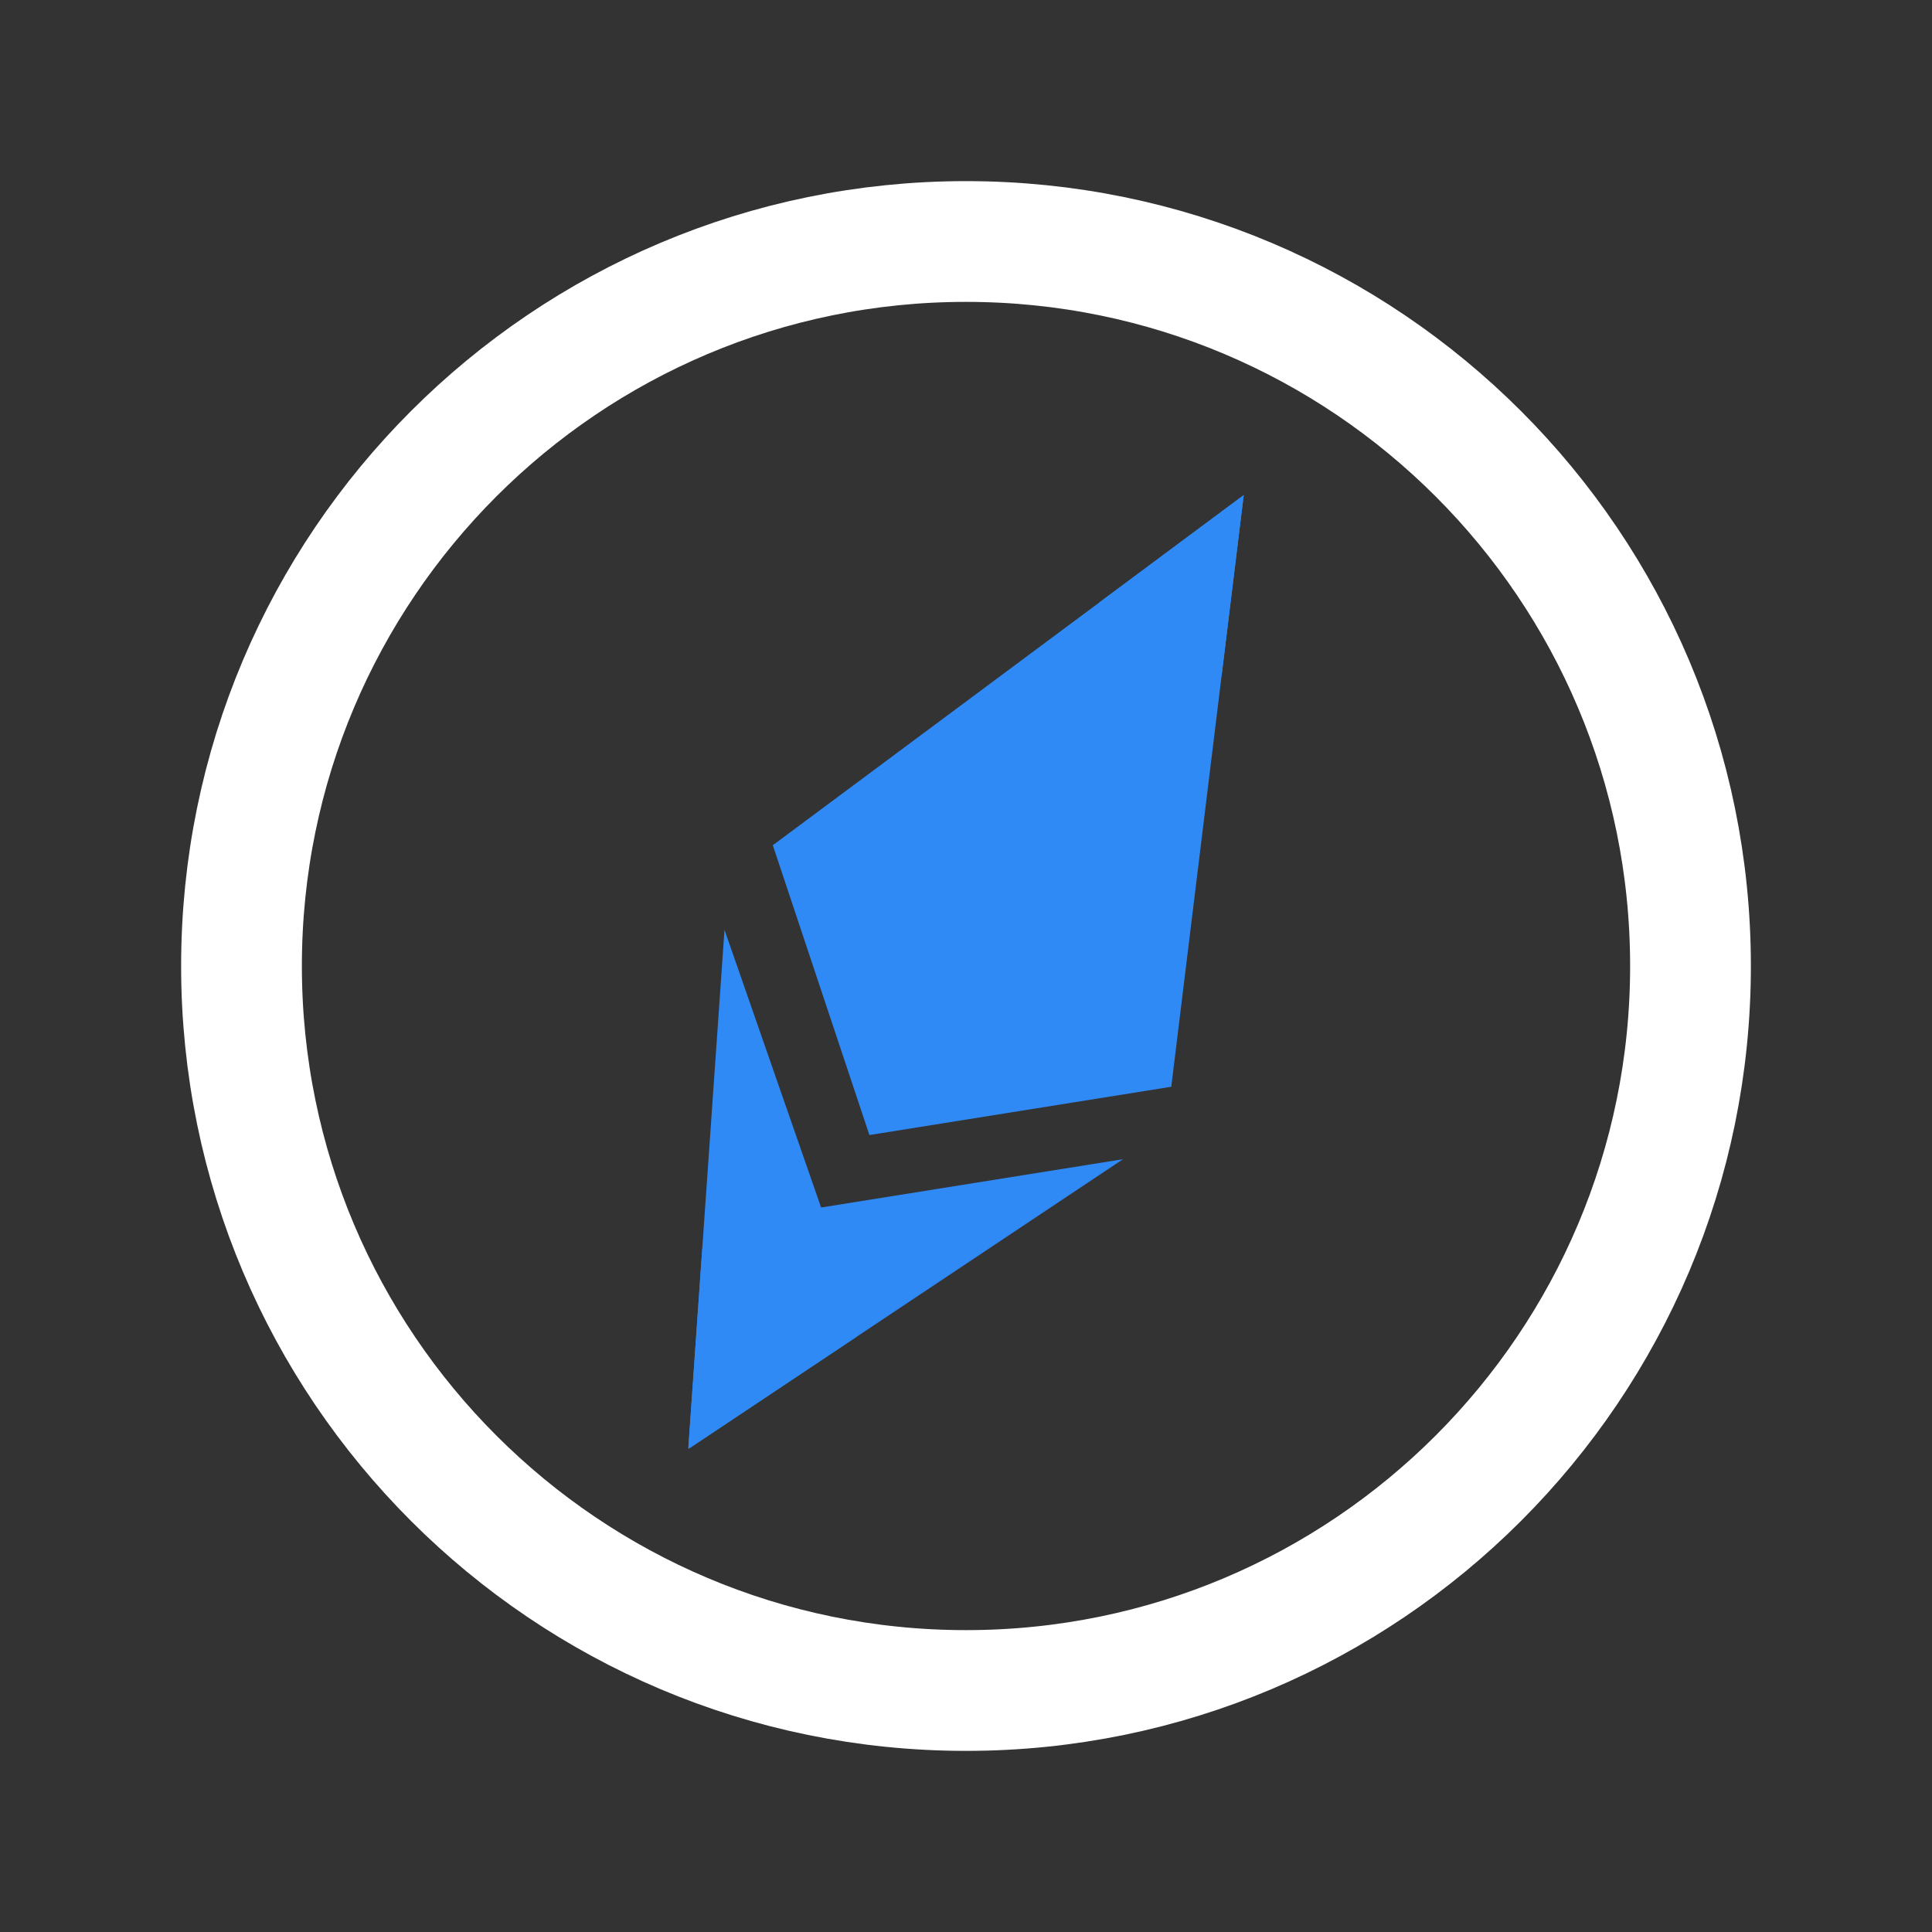
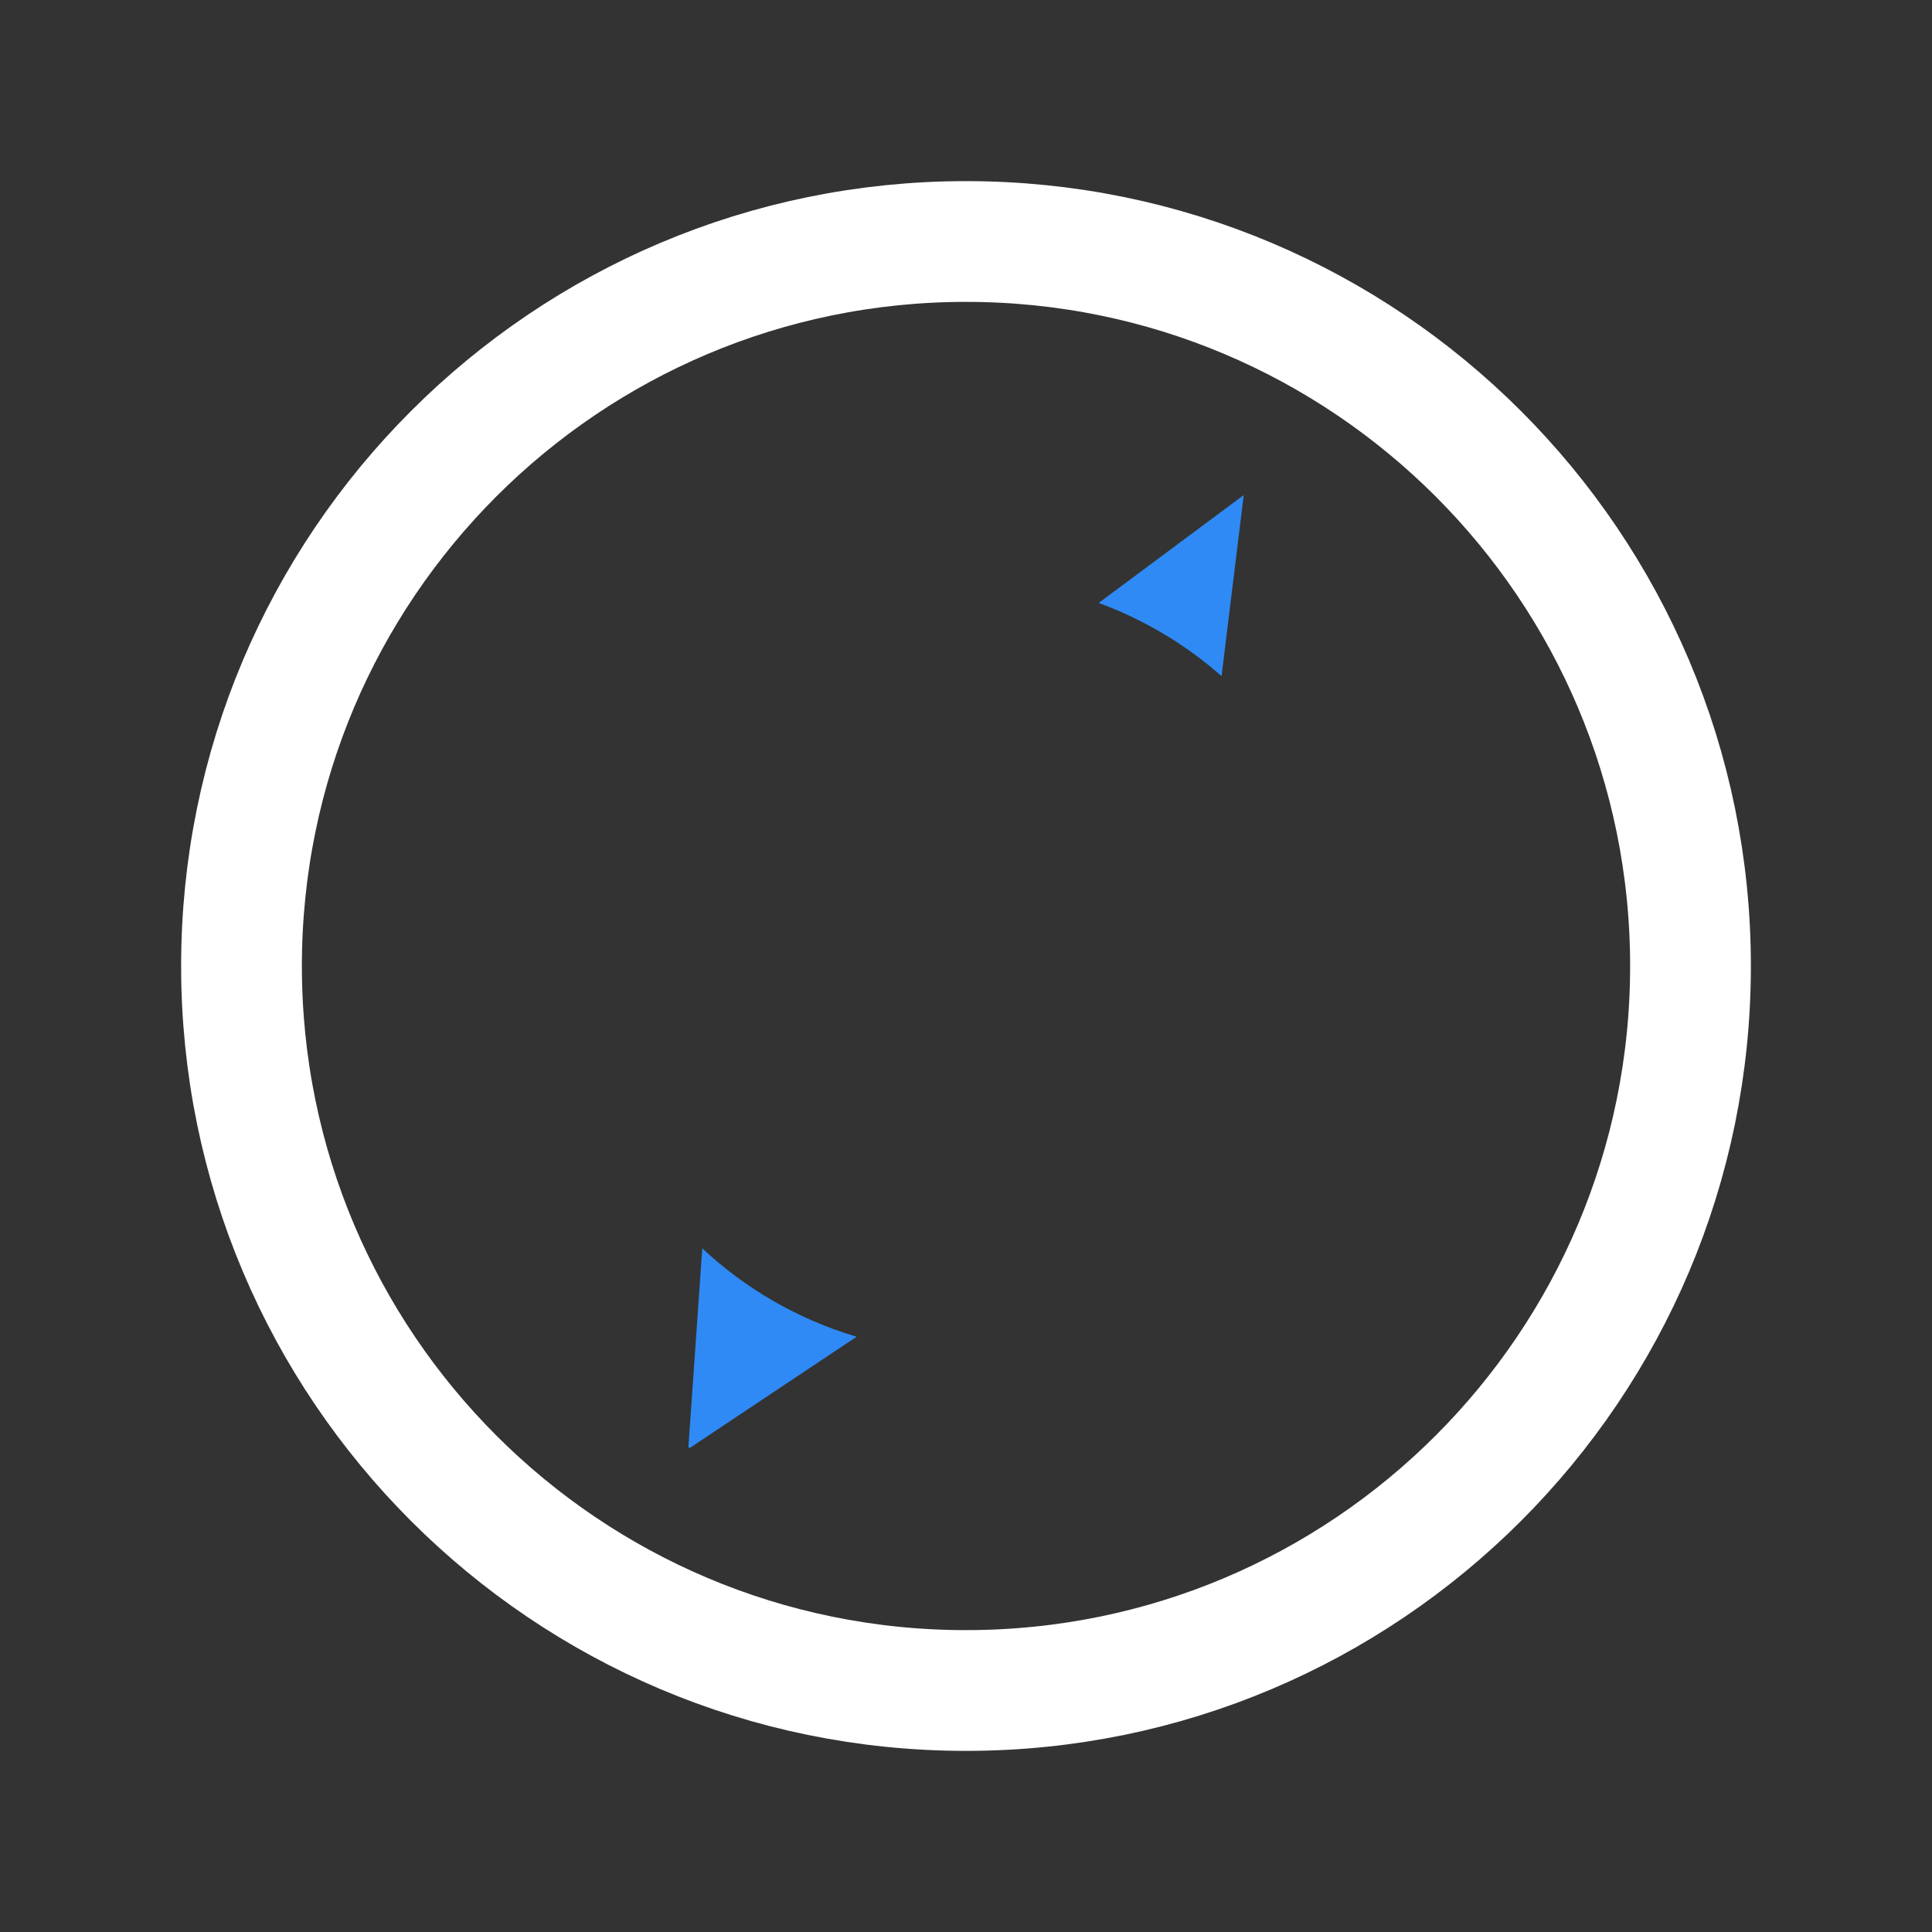
<svg xmlns="http://www.w3.org/2000/svg" width="32" height="32" viewBox="0 0 32 32" fill="none">
  <rect x="0" y="0" width="32" height="32" fill="#333333" stroke="none" />
  <path fill-rule="evenodd" clip-rule="evenodd" d="M28 16C28 22.627 22.627 28 16 28C9.373 28 4 22.627 4 16C4 9.373 9.373 4 16 4C22.627 4 28 9.373 28 16Z" stroke="white" stroke-width="2" stroke-linecap="round" stroke-linejoin="round" />
-   <path d="M12 15.4L11.4 24L18.6 19.2L13.6 20L12 15.4Z" fill="#2F8AF5" />
  <path d="M11.425 23.983C11.417 23.979 11.409 23.975 11.402 23.97L11.632 20.677C12.35 21.348 13.222 21.855 14.189 22.14L11.425 23.983Z" fill="#2F8AF5" />
-   <path d="M14.4 18.8L12.8 14L20.6 8.2L19.4 18L14.4 18.8Z" fill="#2F8AF5" />
  <path d="M20.233 11.199L20.6 8.2L18.197 9.987C18.952 10.263 19.641 10.677 20.233 11.199Z" fill="#2F8AF5" />
</svg>